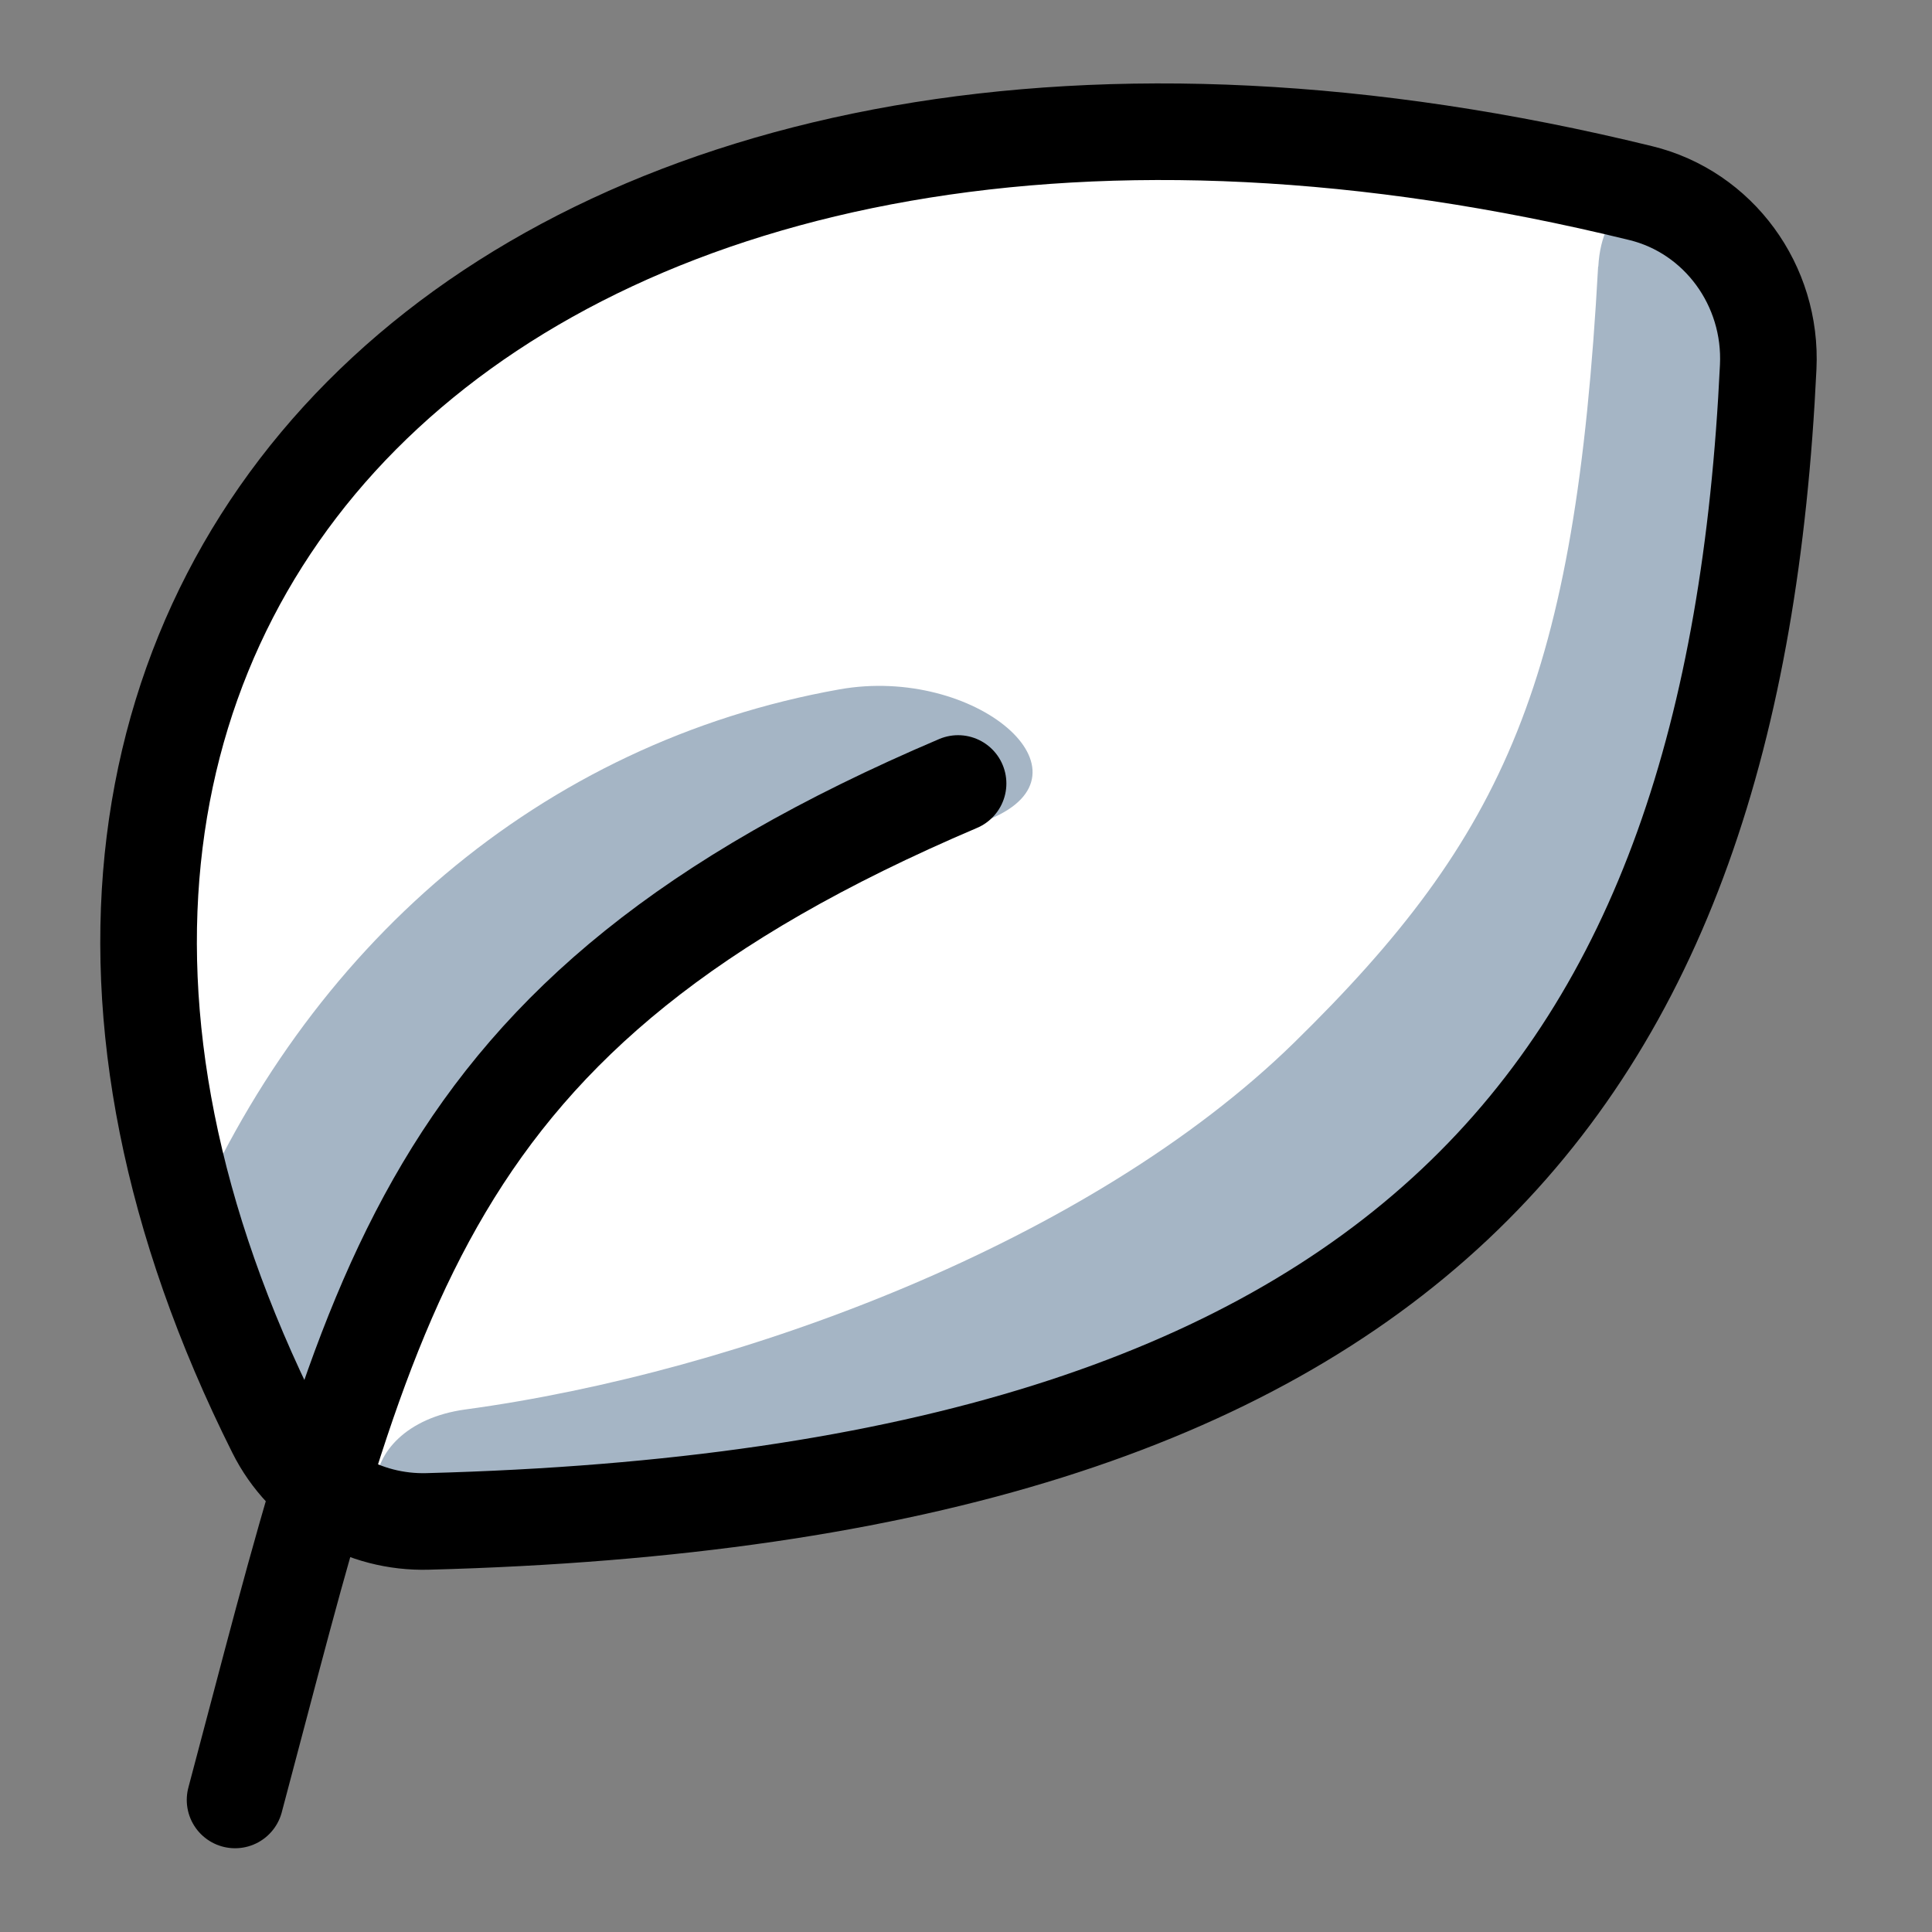
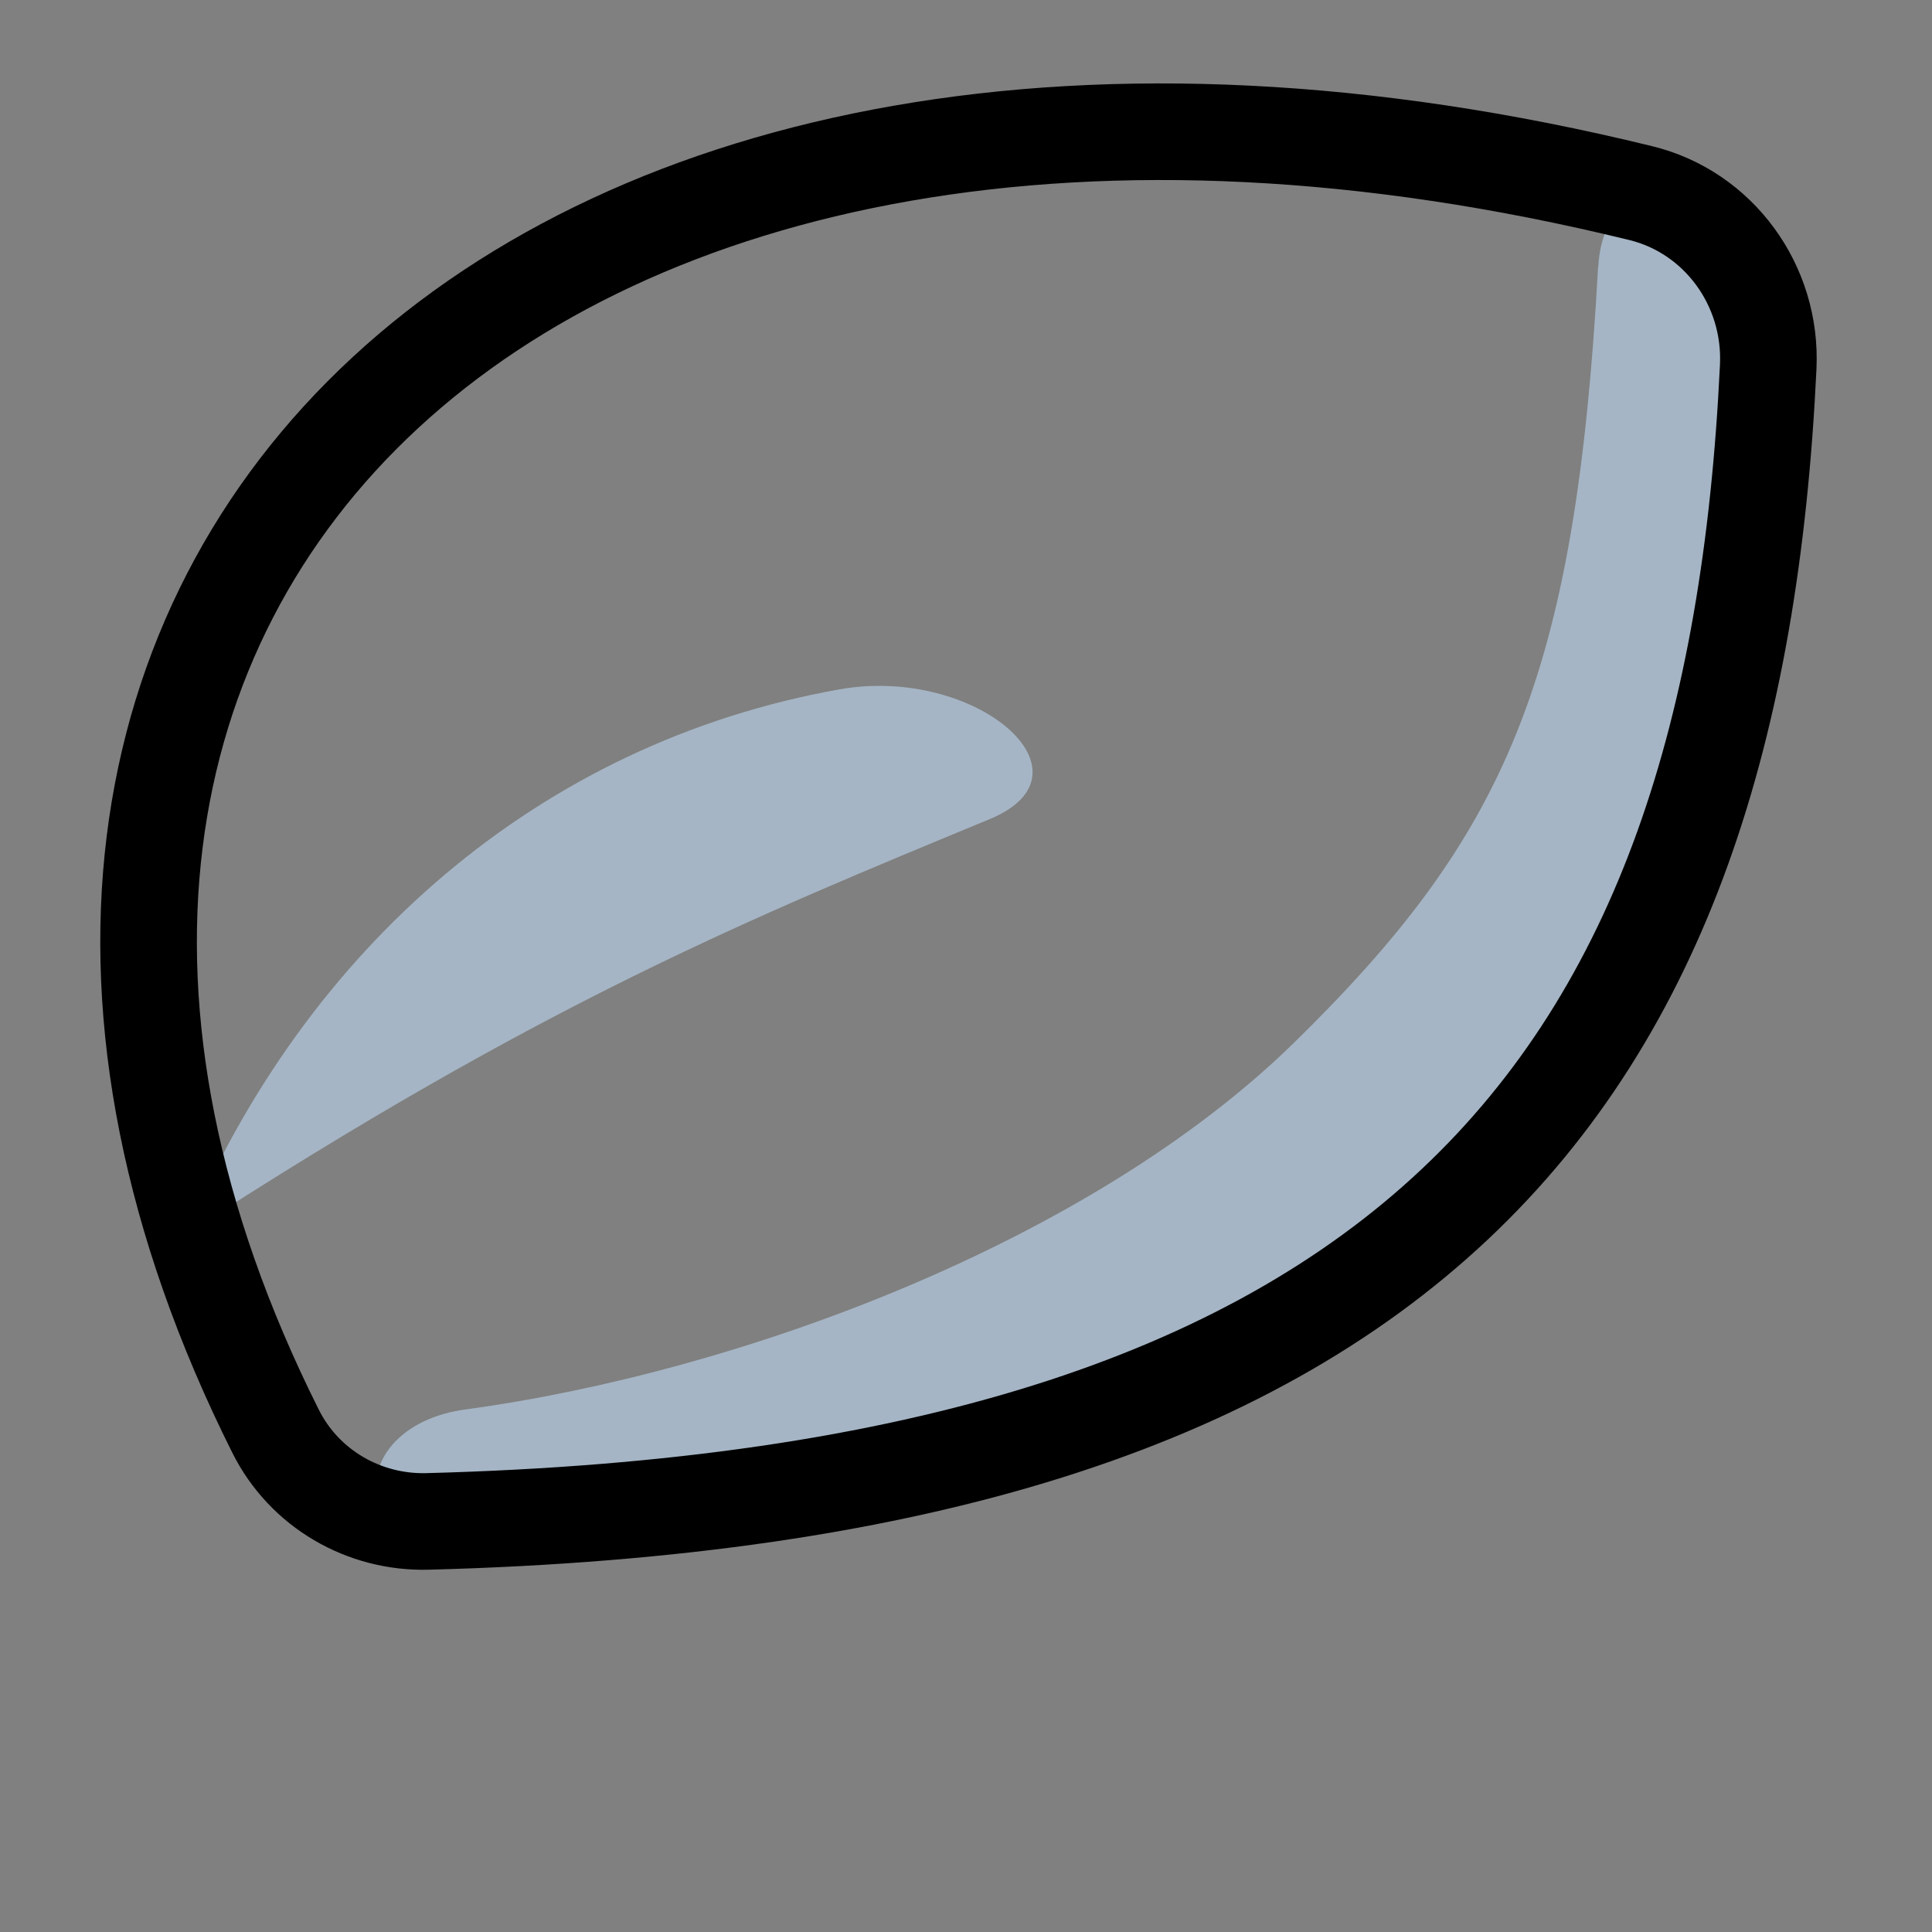
<svg xmlns="http://www.w3.org/2000/svg" width="60" height="60" viewBox="0 0 60 60" fill="none">
  <rect x="0" y="0" width="60" height="60" fill="#808080" stroke="none" />
-   <path d="M54.913 11.399C53.849 33.763 43.877 46.443 13.281 47.249C11.31 47.303 9.452 46.238 8.557 44.446C-4.62 18.124 16.675 -2.4 50.954 5.997C53.372 6.587 55.037 8.86 54.913 11.399Z" fill="white" />
  <path d="M49.631 8.283C48.925 21.101 46.772 25.938 40.184 32.386C33.854 38.575 22.971 42.617 14.453 43.772C10.752 44.278 10.747 48.236 14.494 47.73C24.395 46.383 37.218 44.215 44.825 37.321C52.737 30.151 54.191 21.551 54.191 9.637C54.814 5.853 49.849 4.416 49.637 8.277L49.631 8.283Z" fill="#A5B5C5" />
-   <path d="M26.069 21.409C16.78 23.063 9.479 29.427 5.75 38.347C4.279 41.866 10.103 47.231 11.591 43.682C16.857 31.126 23.386 28.482 30.734 25.439C34.199 24.007 30.293 20.657 26.069 21.409Z" fill="#A5B5C5" />
+   <path d="M26.069 21.409C16.78 23.063 9.479 29.427 5.75 38.347C16.857 31.126 23.386 28.482 30.734 25.439C34.199 24.007 30.293 20.657 26.069 21.409Z" fill="#A5B5C5" />
  <path d="M54.913 11.399C53.849 33.763 43.877 46.443 13.281 47.249C11.31 47.303 9.452 46.238 8.557 44.446C-4.62 18.124 16.675 -2.4 50.954 5.997C53.372 6.587 55.037 8.86 54.913 11.399Z" stroke="black" stroke-width="3" stroke-miterlimit="133.33" stroke-linecap="round" />
-   <path d="M7.3 55.899C11.512 40.115 12.912 31.502 29.754 24.332" stroke="black" stroke-width="3" stroke-miterlimit="133.33" stroke-linecap="round" />
</svg>